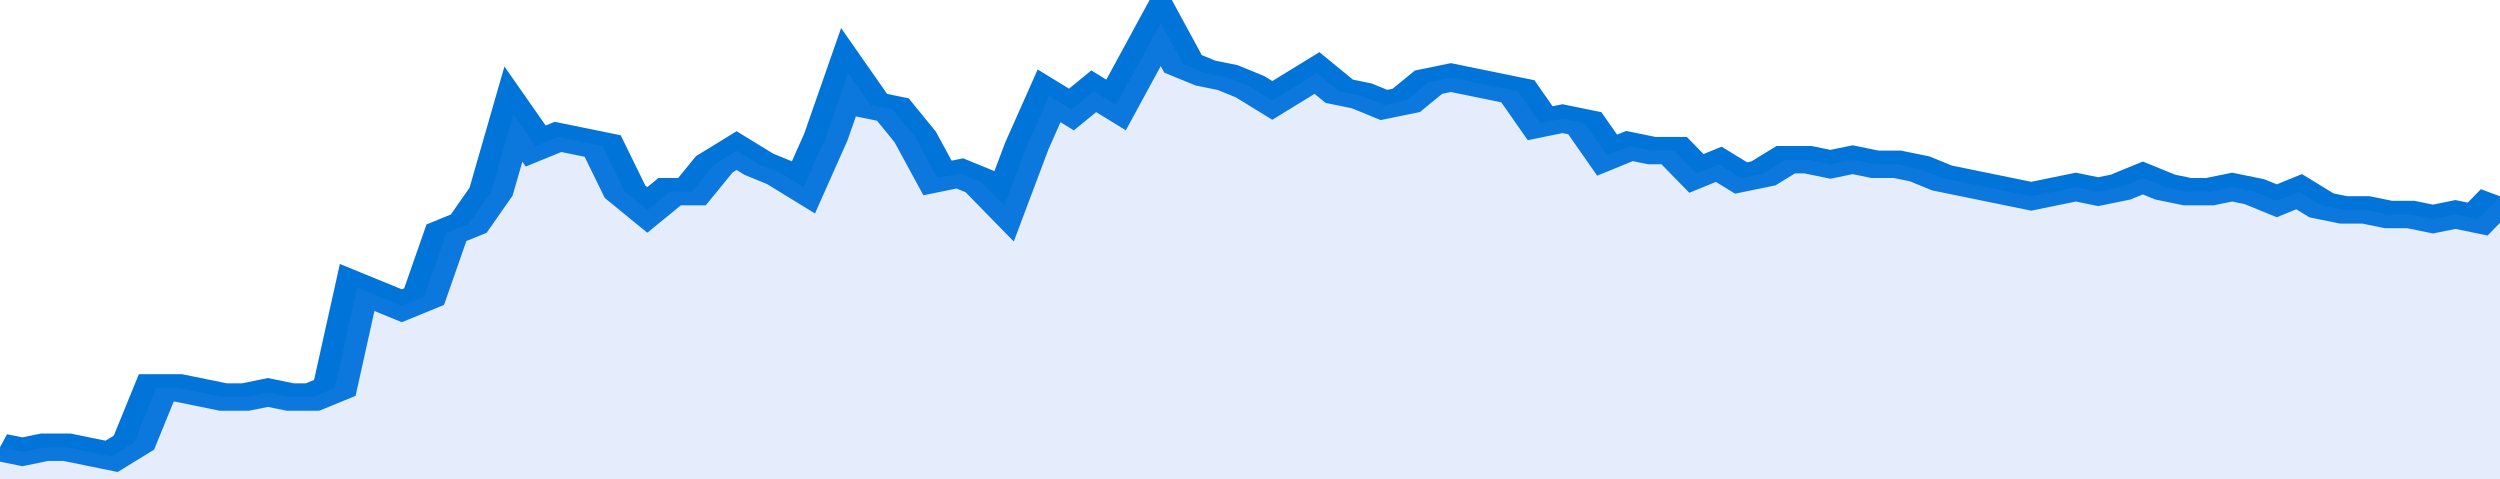
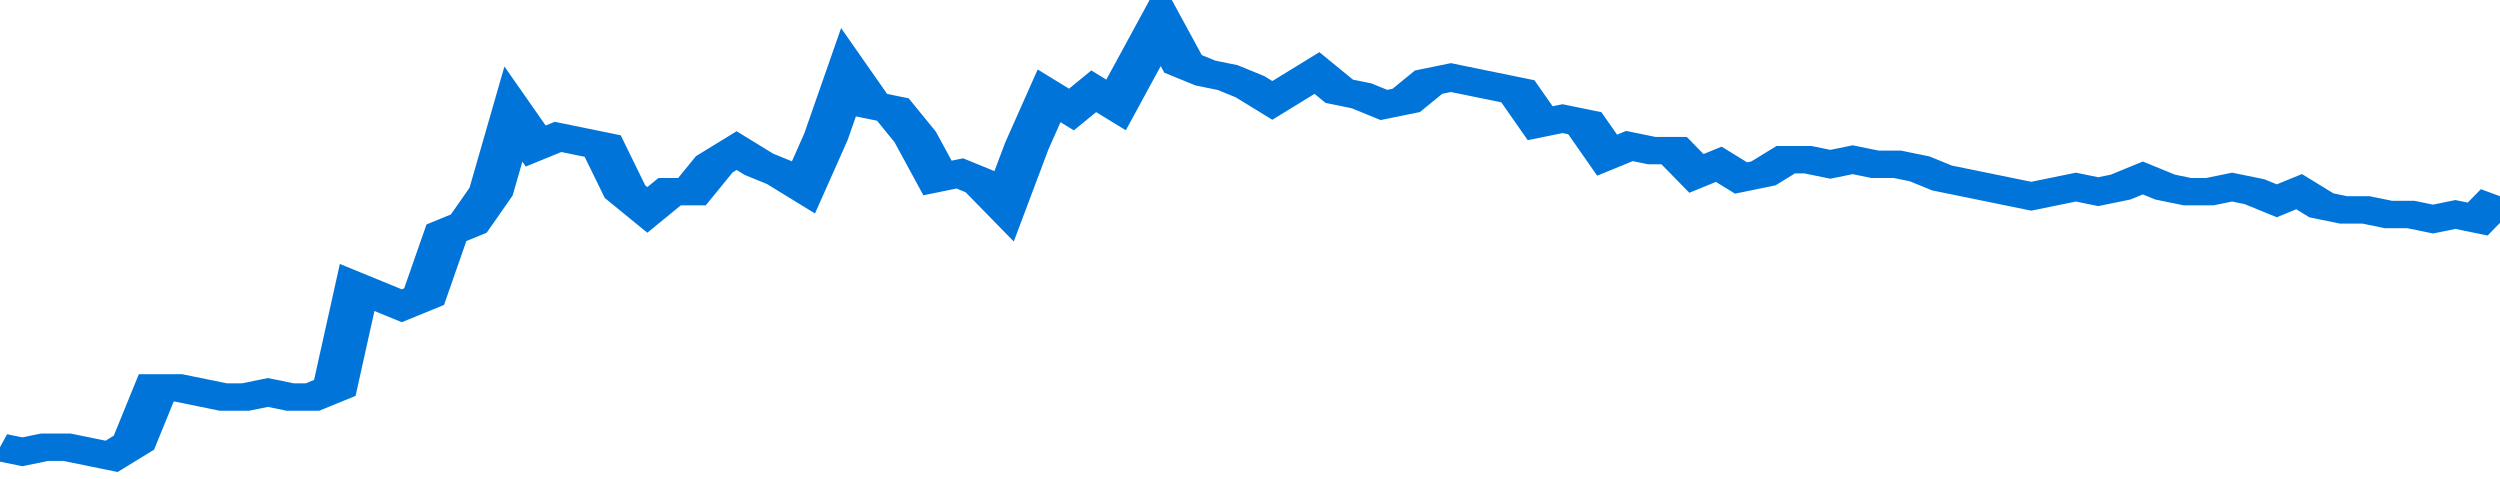
<svg xmlns="http://www.w3.org/2000/svg" viewBox="0 0 336 105" width="120" height="23" preserveAspectRatio="none">
  <polyline fill="none" stroke="#0074d9" stroke-width="6" points="0, 98 3, 99 6, 98 9, 98 12, 99 15, 100 18, 97 21, 85 24, 85 27, 86 30, 87 33, 87 36, 86 39, 87 42, 87 45, 85 48, 63 51, 65 54, 67 57, 65 60, 51 63, 49 66, 42 69, 25 72, 32 75, 30 78, 31 81, 32 84, 42 87, 46 90, 42 93, 42 96, 36 99, 33 102, 36 105, 38 108, 41 111, 30 114, 16 117, 23 120, 24 123, 30 126, 39 129, 38 132, 40 135, 45 138, 32 141, 21 144, 24 147, 20 150, 23 153, 14 156, 5 159, 14 162, 16 165, 17 168, 19 171, 22 174, 19 177, 16 180, 20 183, 21 186, 23 189, 22 192, 18 195, 17 198, 18 201, 19 204, 20 207, 27 210, 26 213, 27 216, 34 219, 32 222, 33 225, 33 228, 38 231, 36 234, 39 237, 38 240, 35 243, 35 246, 36 249, 35 252, 36 255, 36 258, 37 261, 39 264, 40 267, 41 270, 42 273, 43 276, 42 279, 41 282, 42 285, 41 288, 39 291, 41 294, 42 297, 42 300, 41 303, 42 306, 44 309, 42 312, 45 315, 46 318, 46 321, 47 324, 47 327, 48 330, 47 333, 48 336, 43 336, 43 "> </polyline>
-   <polygon fill="#5085ec" opacity="0.15" points="0, 105 0, 98 3, 99 6, 98 9, 98 12, 99 15, 100 18, 97 21, 85 24, 85 27, 86 30, 87 33, 87 36, 86 39, 87 42, 87 45, 85 48, 63 51, 65 54, 67 57, 65 60, 51 63, 49 66, 42 69, 25 72, 32 75, 30 78, 31 81, 32 84, 42 87, 46 90, 42 93, 42 96, 36 99, 33 102, 36 105, 38 108, 41 111, 30 114, 16 117, 23 120, 24 123, 30 126, 39 129, 38 132, 40 135, 45 138, 32 141, 21 144, 24 147, 20 150, 23 153, 14 156, 5 159, 14 162, 16 165, 17 168, 19 171, 22 174, 19 177, 16 180, 20 183, 21 186, 23 189, 22 192, 18 195, 17 198, 18 201, 19 204, 20 207, 27 210, 26 213, 27 216, 34 219, 32 222, 33 225, 33 228, 38 231, 36 234, 39 237, 38 240, 35 243, 35 246, 36 249, 35 252, 36 255, 36 258, 37 261, 39 264, 40 267, 41 270, 42 273, 43 276, 42 279, 41 282, 42 285, 41 288, 39 291, 41 294, 42 297, 42 300, 41 303, 42 306, 44 309, 42 312, 45 315, 46 318, 46 321, 47 324, 47 327, 48 330, 47 333, 48 336, 43 336, 105 " />
</svg>